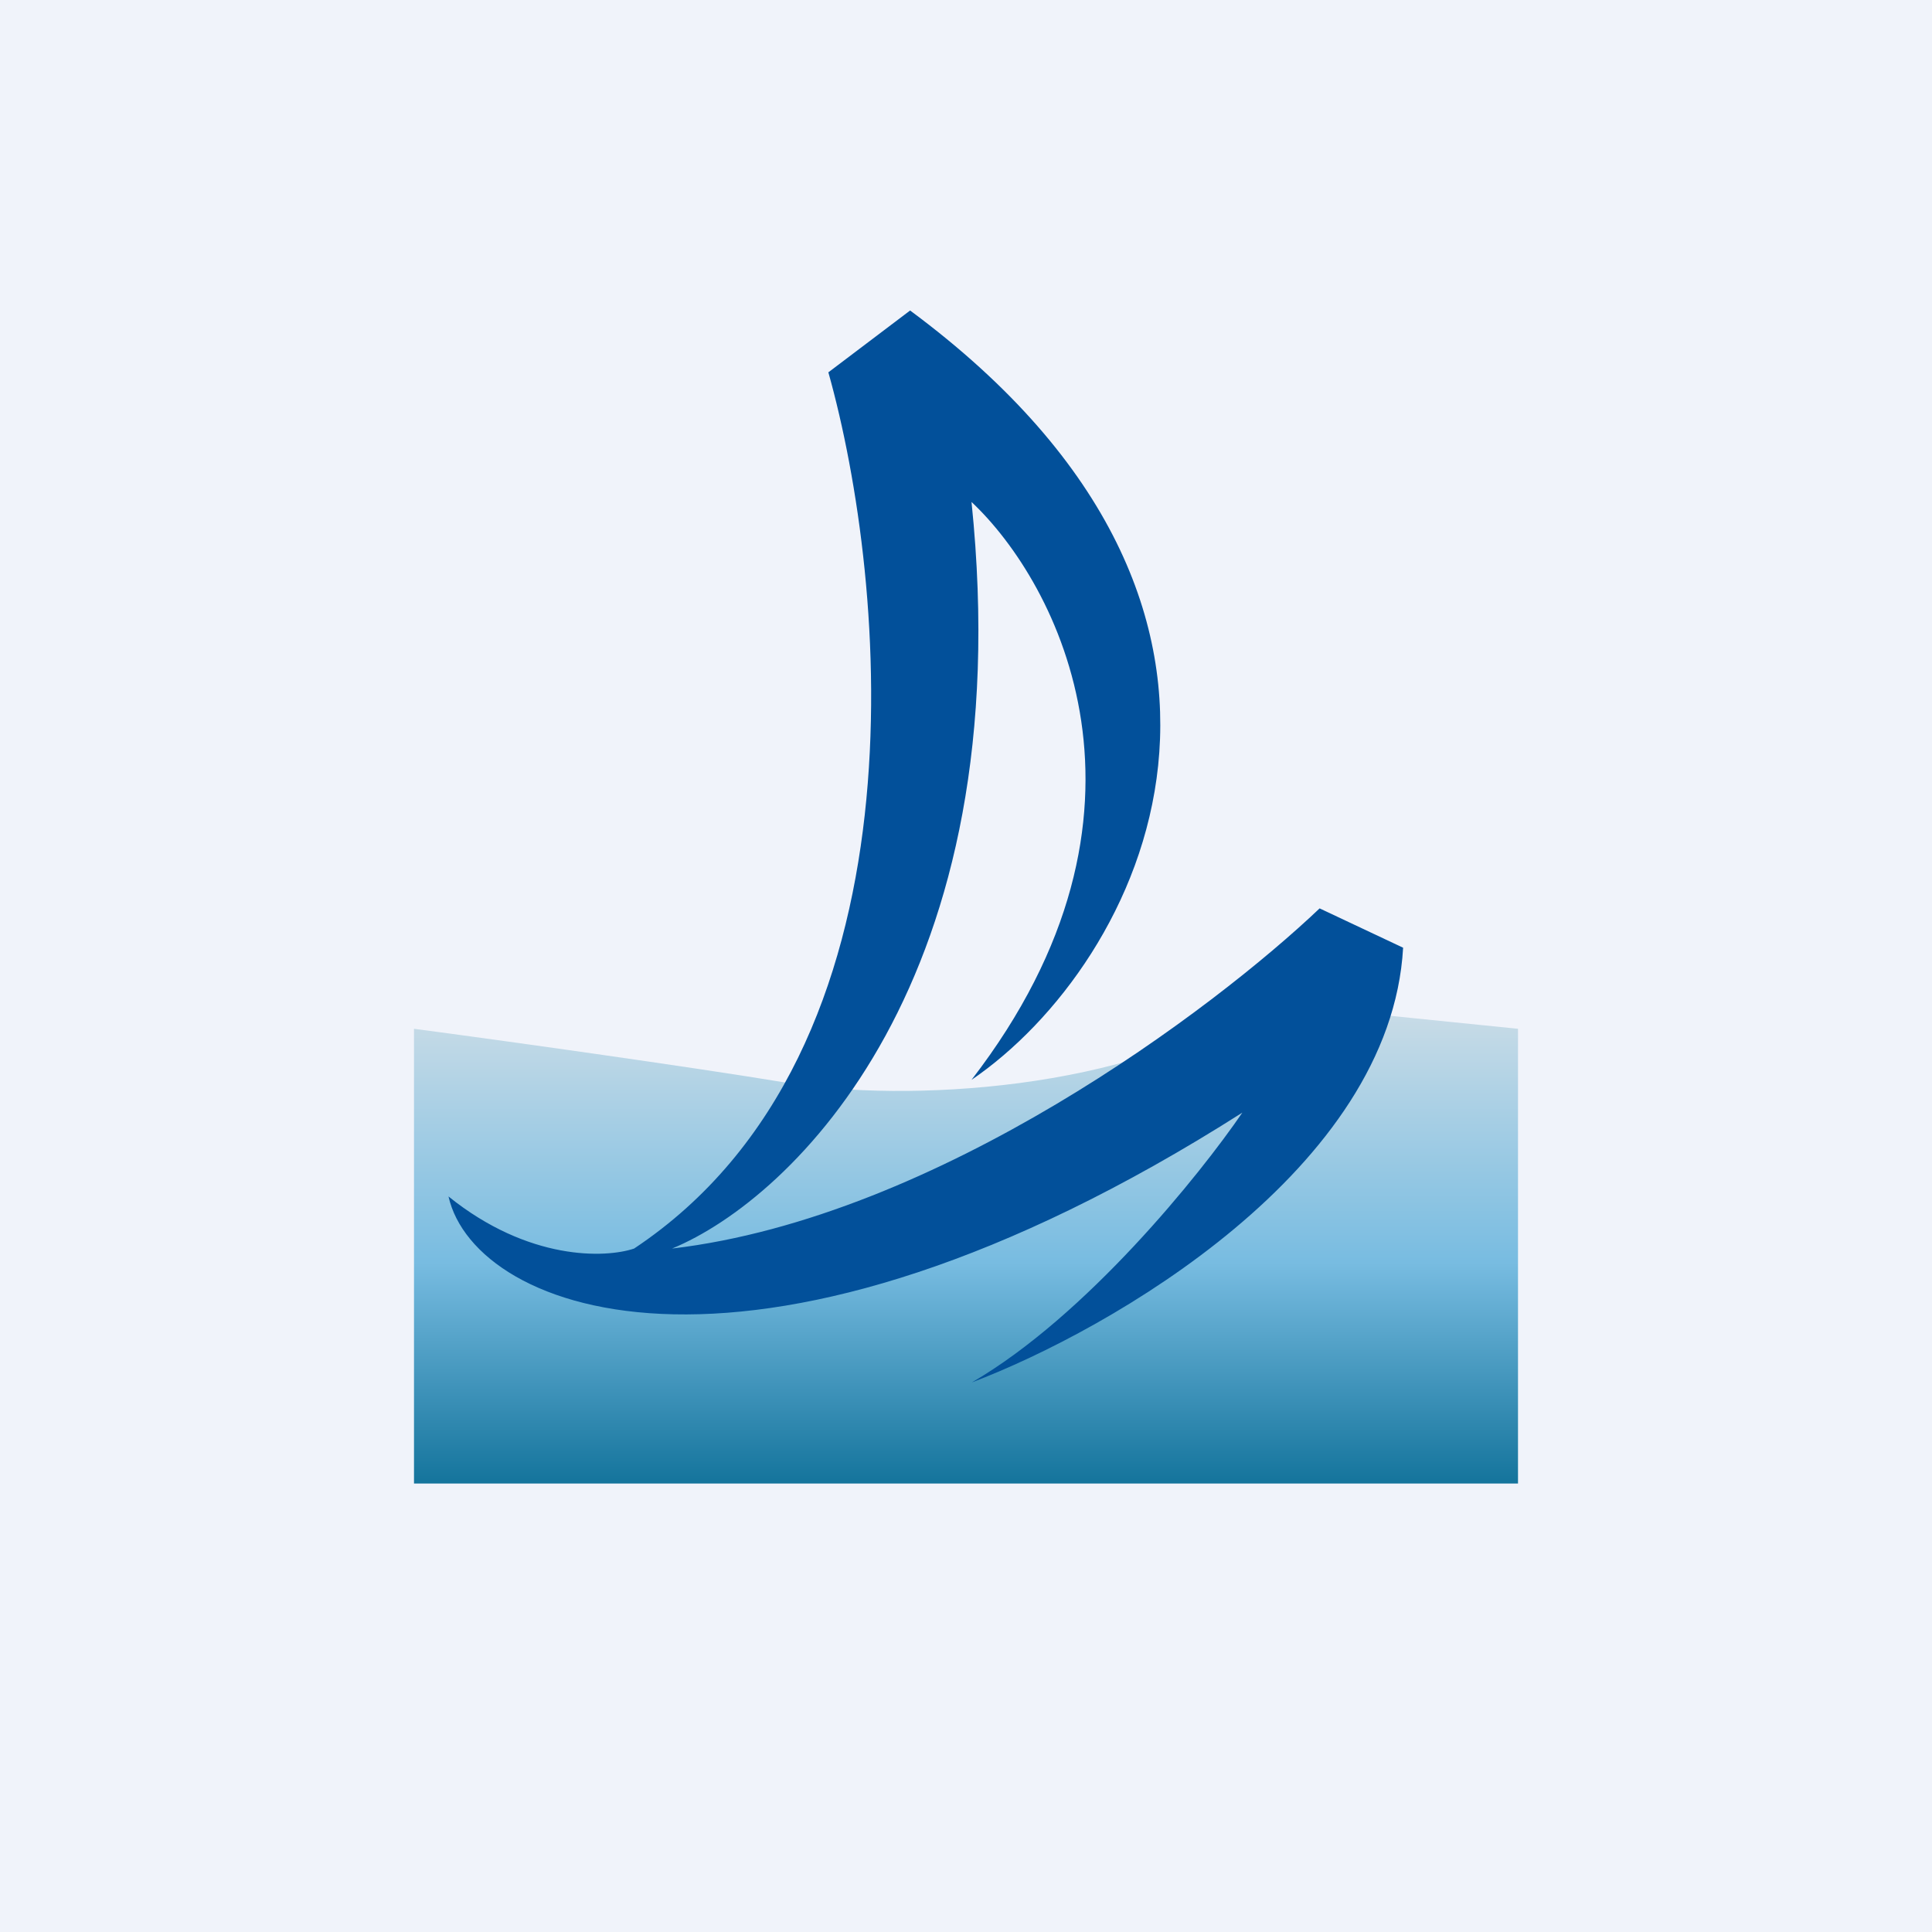
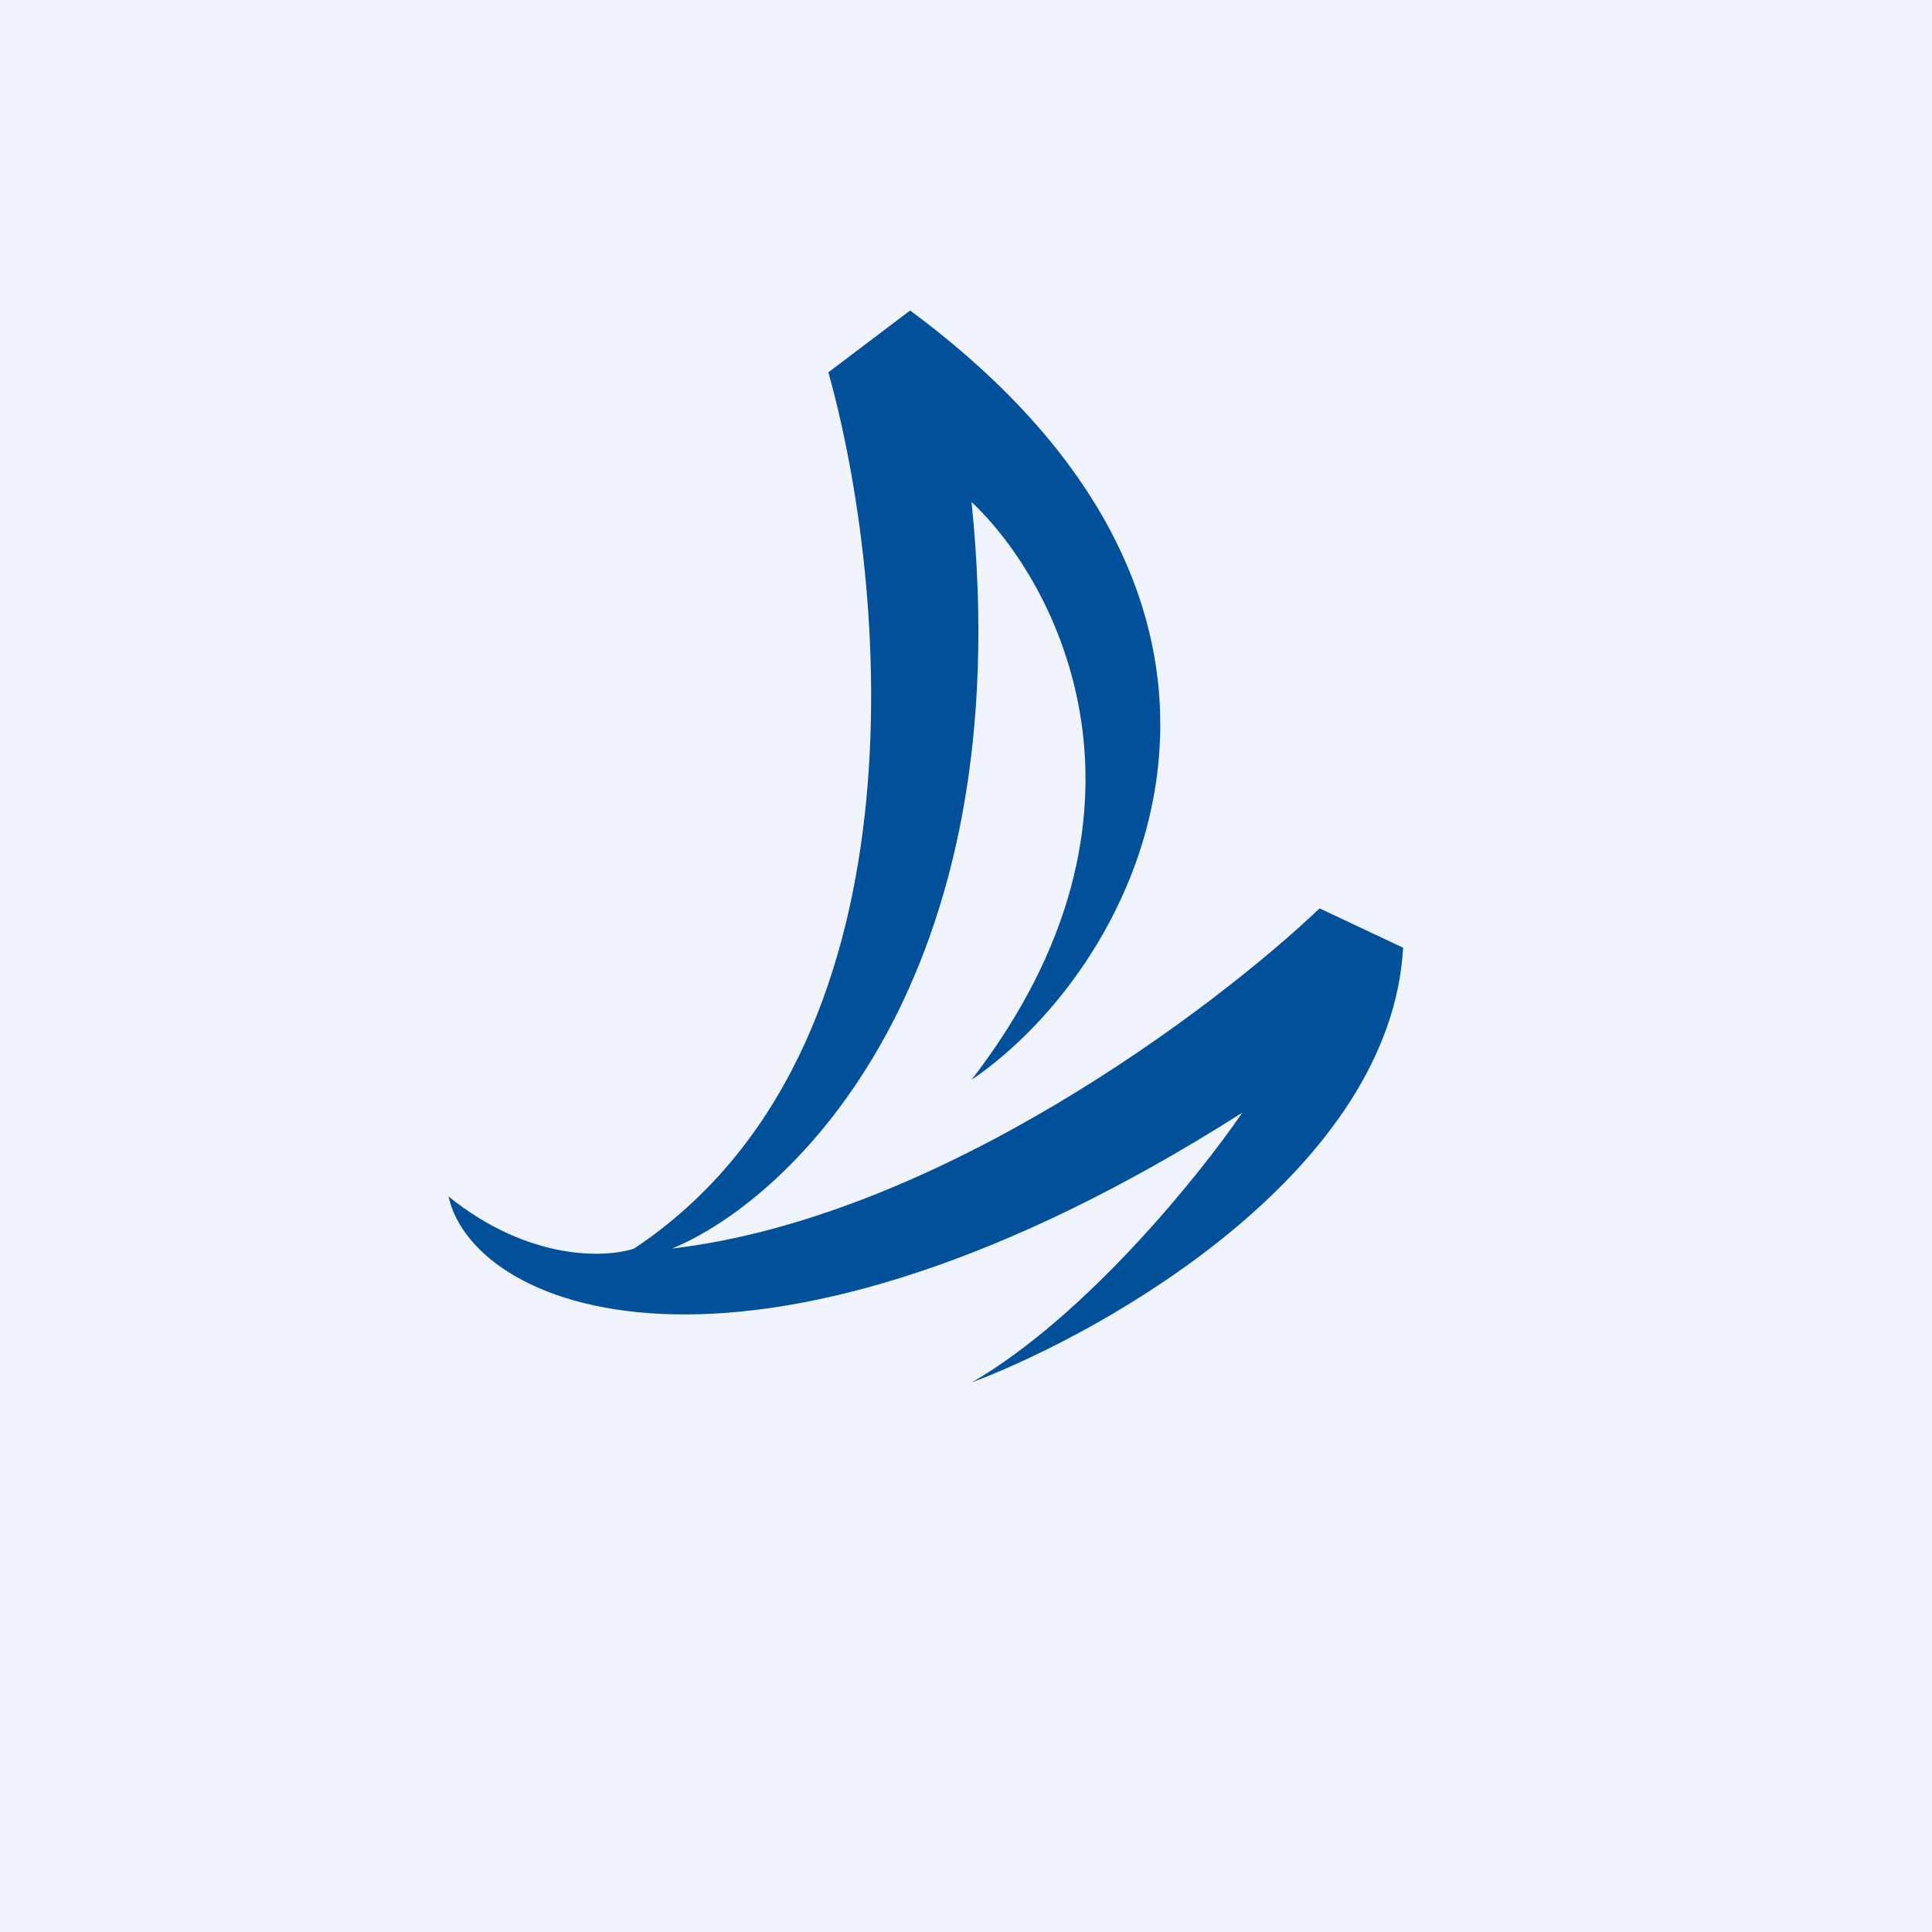
<svg xmlns="http://www.w3.org/2000/svg" width="56" height="56" viewBox="0 0 56 56">
  <path fill="#F0F3FA" d="M0 0h56v56H0z" />
-   <path d="M12 29.82V43h32V29.82l-7.48-.76c-3.77 2.55-10.26 2.9-13.74 2.32-2.78-.46-8.35-1.24-10.78-1.56Z" fill="url(#a)" />
  <path d="M24 10.8 26.38 9c11.87 8.79 6.71 18.94 1.78 22.3 5.98-7.75 2.5-14.4 0-16.75 1.43 13.85-5.19 20.2-8.68 21.64 7.71-.91 15.72-6.96 18.77-9.86l2.42 1.14c-.36 6.42-8.49 11.08-12.5 12.6 3.32-1.93 6.61-6.02 7.84-7.82C21.98 41.18 13.77 38.1 13 34.68c2.32 1.87 4.55 1.79 5.38 1.51 8.61-5.73 7.34-19.32 5.63-25.4Z" fill="#02509A" />
  <defs>
    <linearGradient id="a" x1="28" y1="29.06" x2="28" y2="43" gradientUnits="userSpaceOnUse">
      <stop stop-color="#CCDDE7" />
      <stop offset=".54" stop-color="#78BCE1" />
      <stop offset="1" stop-color="#14749C" />
    </linearGradient>
  </defs>
</svg>